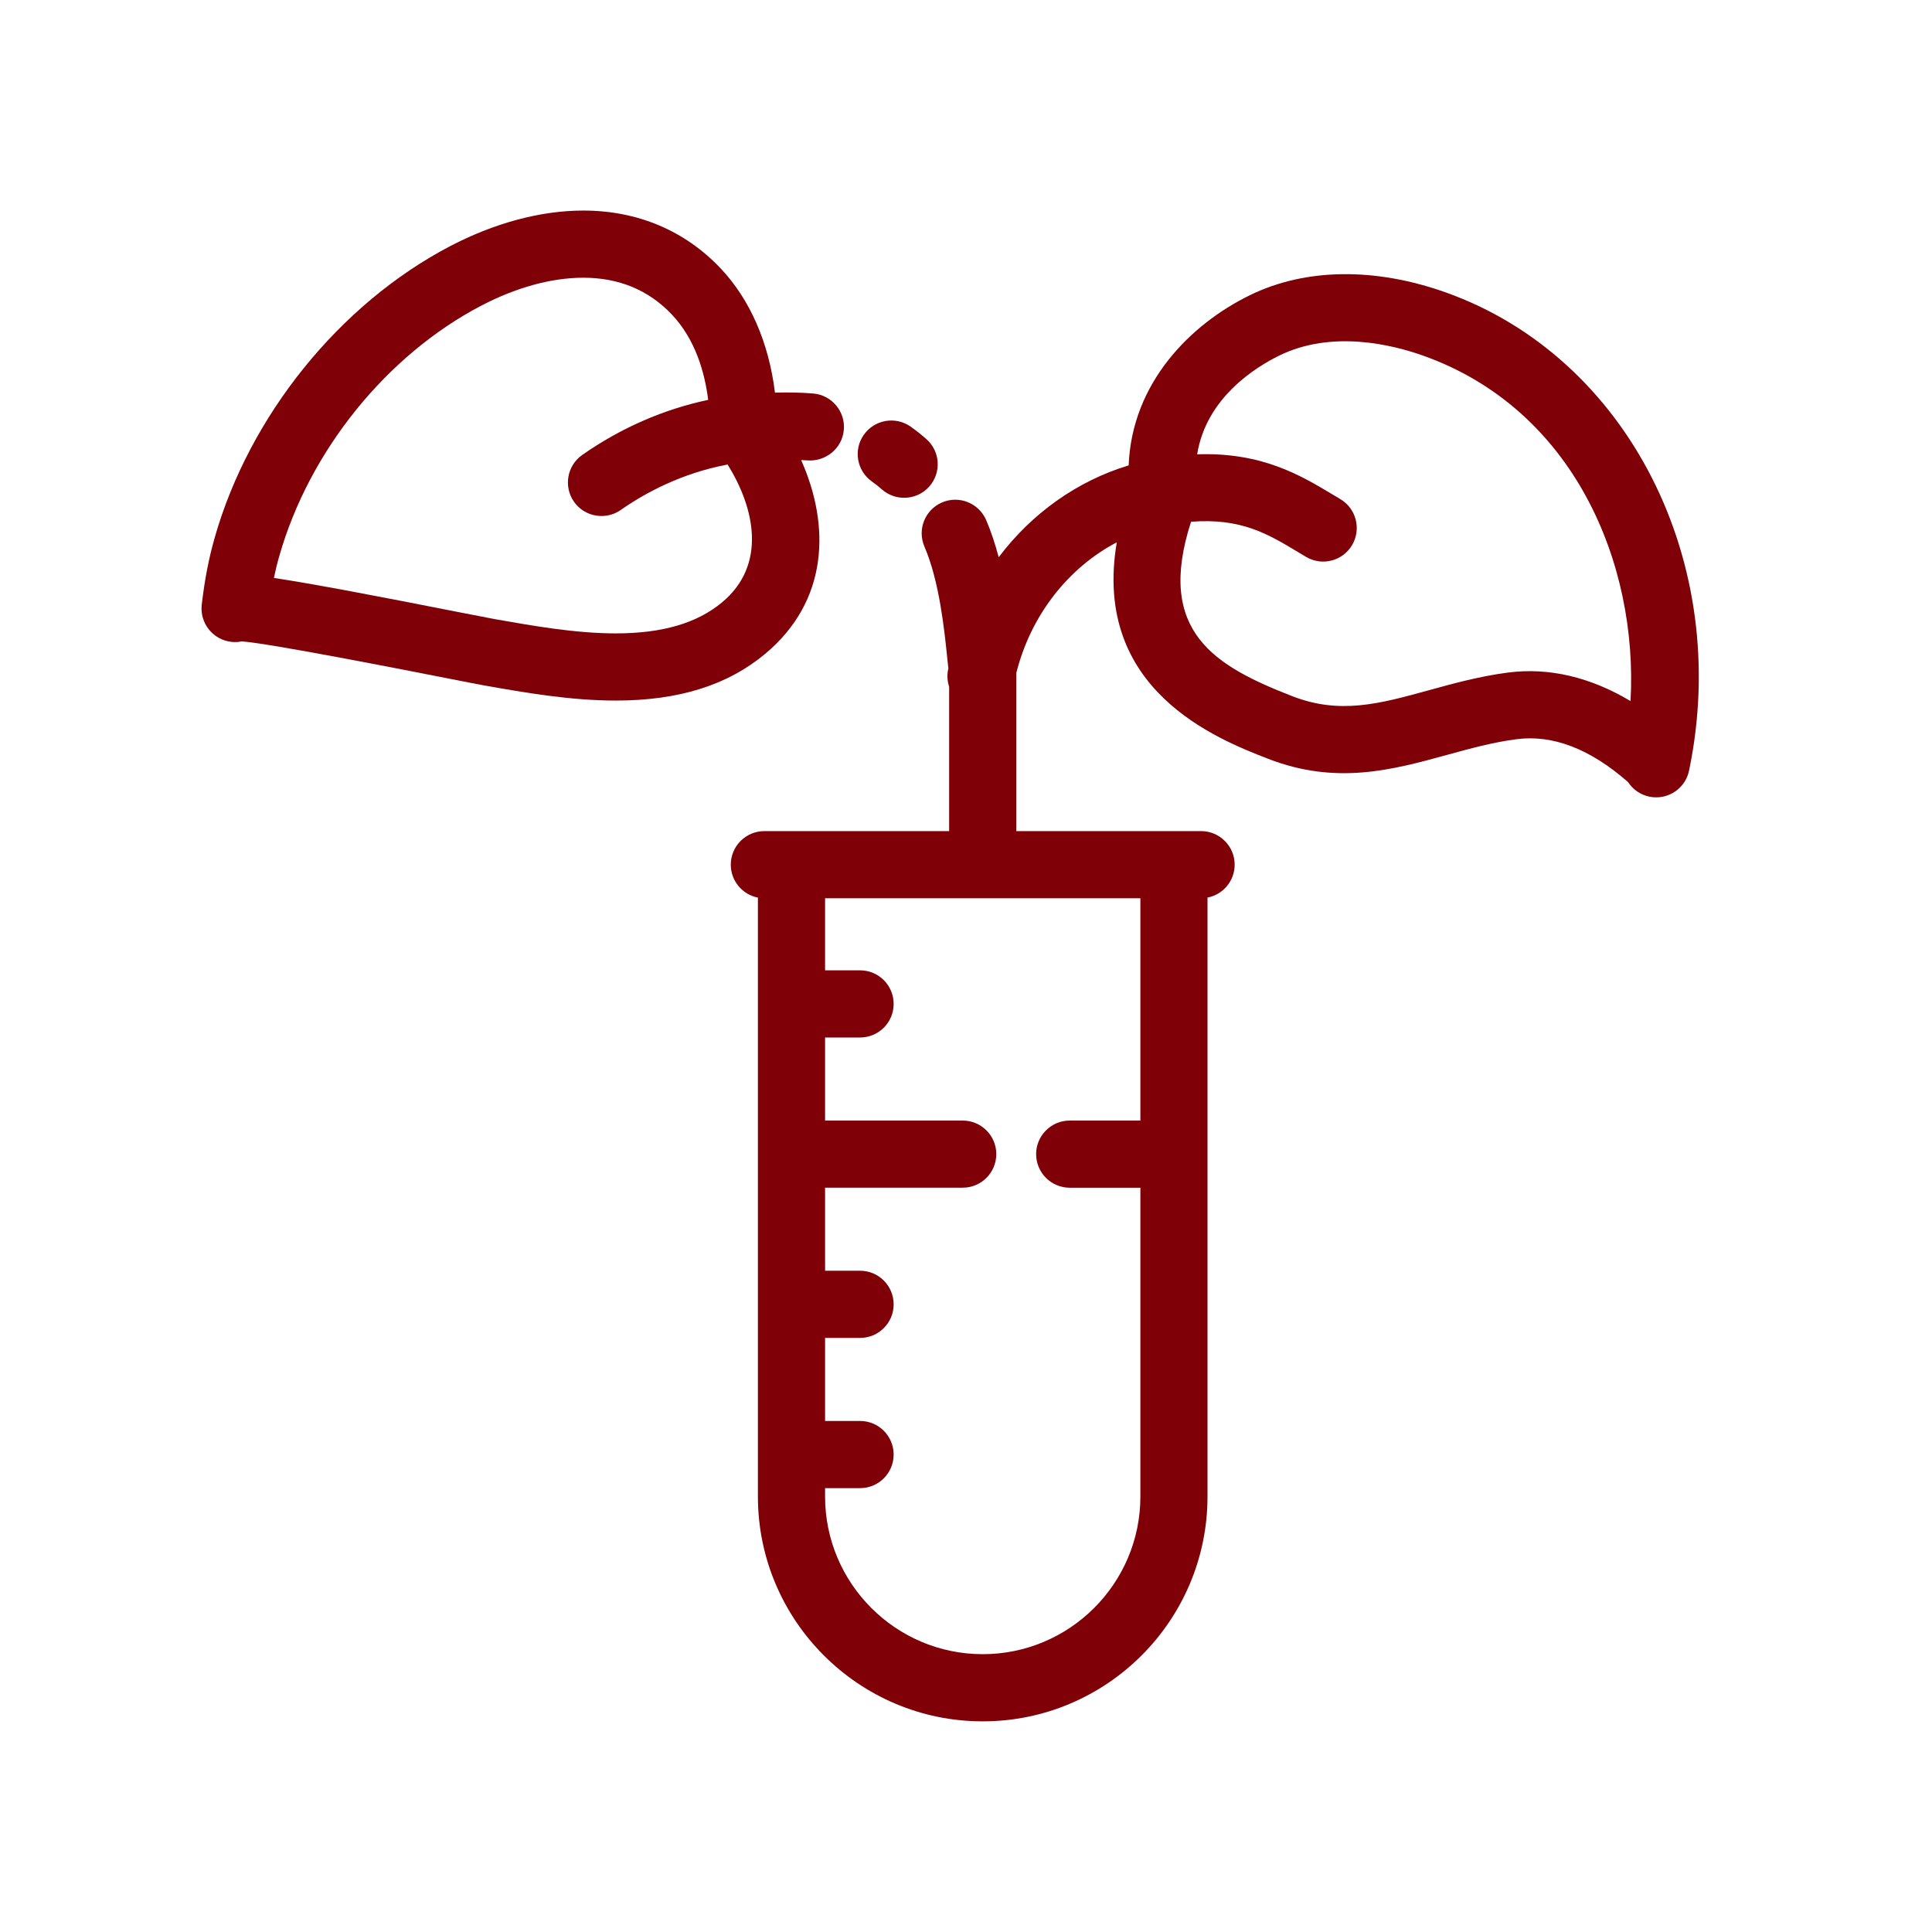
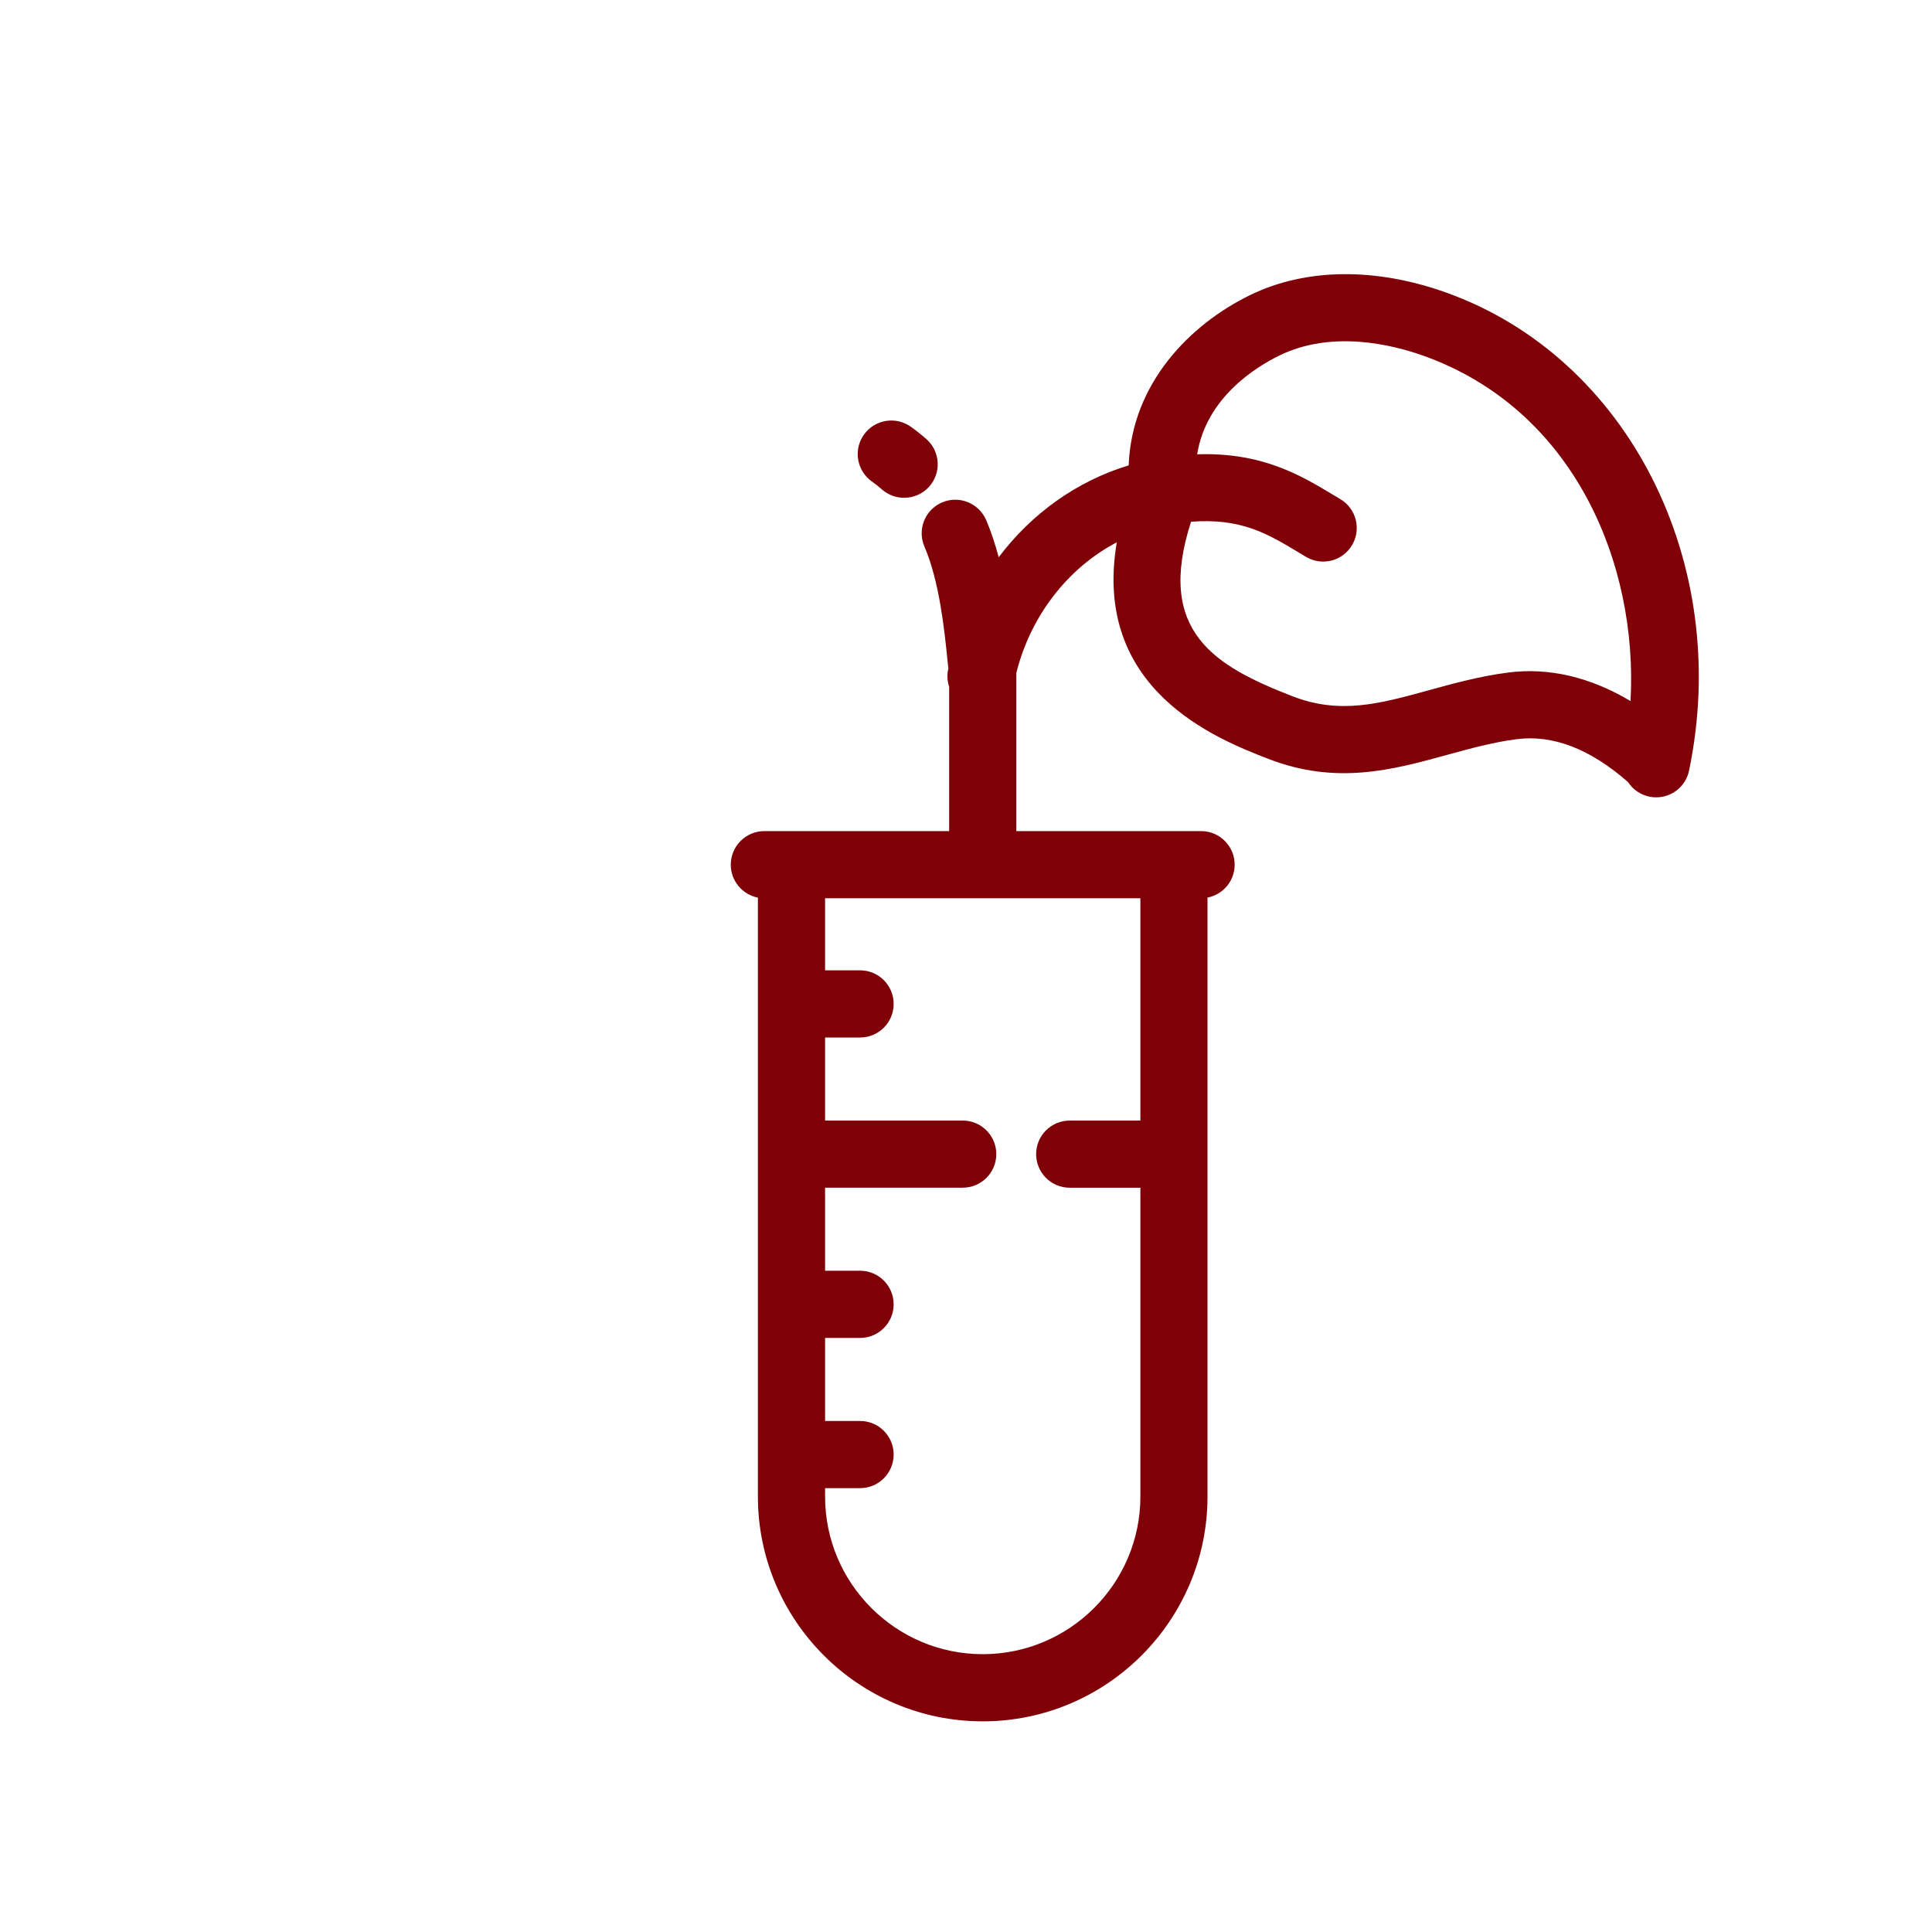
<svg xmlns="http://www.w3.org/2000/svg" width="200" zoomAndPan="magnify" viewBox="0 0 150 150" height="200" preserveAspectRatio="xMidYMid meet" version="1.0">
  <defs>
    <clipPath id="cd8342496f">
      <path d="M 15.492 16.309 L 66 16.309 L 66 55 L 15.492 55 Z M 15.492 16.309 " clip-rule="nonzero" />
    </clipPath>
  </defs>
  <g clip-path="url(#cd8342496f)">
-     <path fill="#800008" d="M 17.949 49.832 C 18.234 49.867 18.512 49.852 18.777 49.797 C 21.004 49.961 31.371 52.004 34.871 52.691 C 36.211 52.953 37.176 53.145 37.582 53.215 C 40.707 53.766 44.246 54.391 47.812 54.391 C 52.691 54.391 56.484 53.203 59.41 50.762 C 64.344 46.645 64.465 40.793 62.199 35.719 C 62.367 35.727 62.539 35.734 62.699 35.746 C 64.121 35.848 65.395 34.801 65.516 33.367 C 65.637 31.934 64.57 30.672 63.137 30.551 C 62.219 30.473 61.227 30.457 60.168 30.484 C 59.695 26.617 58.238 23.254 55.945 20.832 C 53.168 17.898 49.484 16.348 45.293 16.348 C 41.988 16.348 38.414 17.305 34.961 19.105 C 26.375 23.59 19.363 32.27 16.664 41.762 C 16.207 43.367 15.898 44.965 15.664 46.938 C 15.496 48.367 16.52 49.664 17.949 49.832 Z M 21.68 43.188 C 24 35.027 30.012 27.57 37.371 23.727 C 40.086 22.312 42.824 21.562 45.293 21.562 C 48.055 21.562 50.367 22.523 52.16 24.418 C 54 26.359 54.719 28.941 54.984 31.047 C 51.547 31.77 48.215 33.215 45.207 35.32 C 44.027 36.145 43.738 37.77 44.562 38.953 C 45.07 39.676 45.879 40.062 46.703 40.062 C 47.219 40.062 47.738 39.91 48.195 39.594 C 50.051 38.293 52.906 36.738 56.488 36.066 C 58.598 39.43 59.555 43.852 56.07 46.758 C 54.121 48.387 51.418 49.176 47.812 49.176 C 44.699 49.176 41.398 48.594 38.422 48.07 C 38.094 48.012 37.164 47.828 35.879 47.578 C 29.281 46.277 24.273 45.324 21.266 44.871 C 21.387 44.293 21.52 43.738 21.68 43.188 Z M 20.711 48.117 C 20.648 48.289 20.574 48.449 20.484 48.598 C 20.574 48.445 20.652 48.285 20.711 48.117 Z M 20.711 48.117 " fill-opacity="1" fill-rule="nonzero" />
-   </g>
+     </g>
  <path fill="#800008" d="M 67.066 33.758 C 66.238 34.934 66.523 36.559 67.699 37.387 C 67.969 37.574 68.227 37.781 68.477 38.004 C 68.973 38.438 69.586 38.648 70.195 38.648 C 70.922 38.648 71.641 38.352 72.156 37.766 C 73.105 36.684 73 35.035 71.918 34.086 C 71.523 33.738 71.117 33.418 70.699 33.121 C 69.52 32.297 67.895 32.578 67.066 33.758 Z M 67.066 33.758 " fill-opacity="1" fill-rule="nonzero" />
  <path fill="#800008" d="M 112.258 22.707 C 106.746 20.742 101.344 20.816 97.043 22.918 C 92.434 25.168 87.879 29.719 87.629 36.133 C 83.617 37.344 80.098 39.871 77.539 43.262 C 77.273 42.27 76.957 41.289 76.562 40.371 C 75.988 39.051 74.453 38.441 73.133 39.012 C 71.812 39.582 71.203 41.113 71.773 42.438 C 72.941 45.145 73.328 48.953 73.559 51.23 C 73.586 51.477 73.609 51.703 73.633 51.914 C 73.625 51.949 73.613 51.984 73.605 52.02 C 73.516 52.469 73.559 52.91 73.691 53.32 L 73.691 64.527 L 59.344 64.527 C 57.906 64.527 56.738 65.695 56.738 67.133 C 56.738 68.402 57.645 69.457 58.844 69.691 L 58.844 116.191 C 58.844 125.816 66.676 133.645 76.297 133.645 C 85.922 133.645 93.75 125.816 93.75 116.191 L 93.75 69.688 C 94.953 69.457 95.859 68.402 95.859 67.133 C 95.859 65.695 94.691 64.527 93.254 64.527 L 78.906 64.527 L 78.906 52.289 C 78.906 52.281 78.902 52.273 78.902 52.266 C 80.02 47.785 82.926 44.086 86.707 42.105 C 84.762 53.566 94.496 57.371 98.43 58.902 C 103.742 60.977 108.125 59.77 112.363 58.605 C 114.109 58.125 115.91 57.629 117.746 57.391 C 120.57 57.023 123.477 58.152 126.402 60.723 C 126.77 61.285 127.348 61.703 128.055 61.852 C 128.234 61.891 128.414 61.906 128.59 61.906 C 129.797 61.906 130.883 61.062 131.137 59.832 C 134.5 43.703 126.387 27.742 112.258 22.707 Z M 88.539 87 L 83.055 87 C 81.613 87 80.445 88.168 80.445 89.605 C 80.445 91.047 81.613 92.215 83.055 92.215 L 88.539 92.215 L 88.539 116.191 C 88.539 122.941 83.047 128.43 76.297 128.43 C 69.551 128.43 64.059 122.941 64.059 116.191 L 64.059 115.539 L 66.777 115.539 C 68.219 115.539 69.383 114.371 69.383 112.93 C 69.383 111.492 68.219 110.324 66.777 110.324 L 64.059 110.324 L 64.059 103.875 L 66.777 103.875 C 68.219 103.875 69.383 102.707 69.383 101.27 C 69.383 99.828 68.219 98.66 66.777 98.66 L 64.059 98.66 L 64.059 92.211 L 74.746 92.211 C 76.184 92.211 77.352 91.047 77.352 89.605 C 77.352 88.168 76.184 87 74.746 87 L 64.059 87 L 64.059 80.551 L 66.777 80.551 C 68.219 80.551 69.383 79.383 69.383 77.945 C 69.383 76.504 68.219 75.336 66.777 75.336 L 64.059 75.336 L 64.059 69.738 L 88.539 69.738 Z M 126.594 54.43 C 123.492 52.578 120.262 51.801 117.07 52.219 C 114.875 52.508 112.895 53.051 110.98 53.578 C 107.098 54.648 104.027 55.492 100.32 54.047 C 94.371 51.727 89.695 49.07 92.473 40.508 C 96.355 40.207 98.418 41.445 100.762 42.852 L 101.406 43.238 C 102.648 43.973 104.246 43.559 104.977 42.32 C 105.707 41.082 105.297 39.48 104.059 38.75 L 103.445 38.383 C 100.961 36.891 97.961 35.102 92.949 35.273 C 93.645 30.895 97.469 28.512 99.328 27.602 C 103.418 25.605 108.086 26.754 110.508 27.617 C 122.203 31.785 127.188 43.746 126.594 54.43 Z M 126.594 54.43 " fill-opacity="1" fill-rule="nonzero" />
</svg>